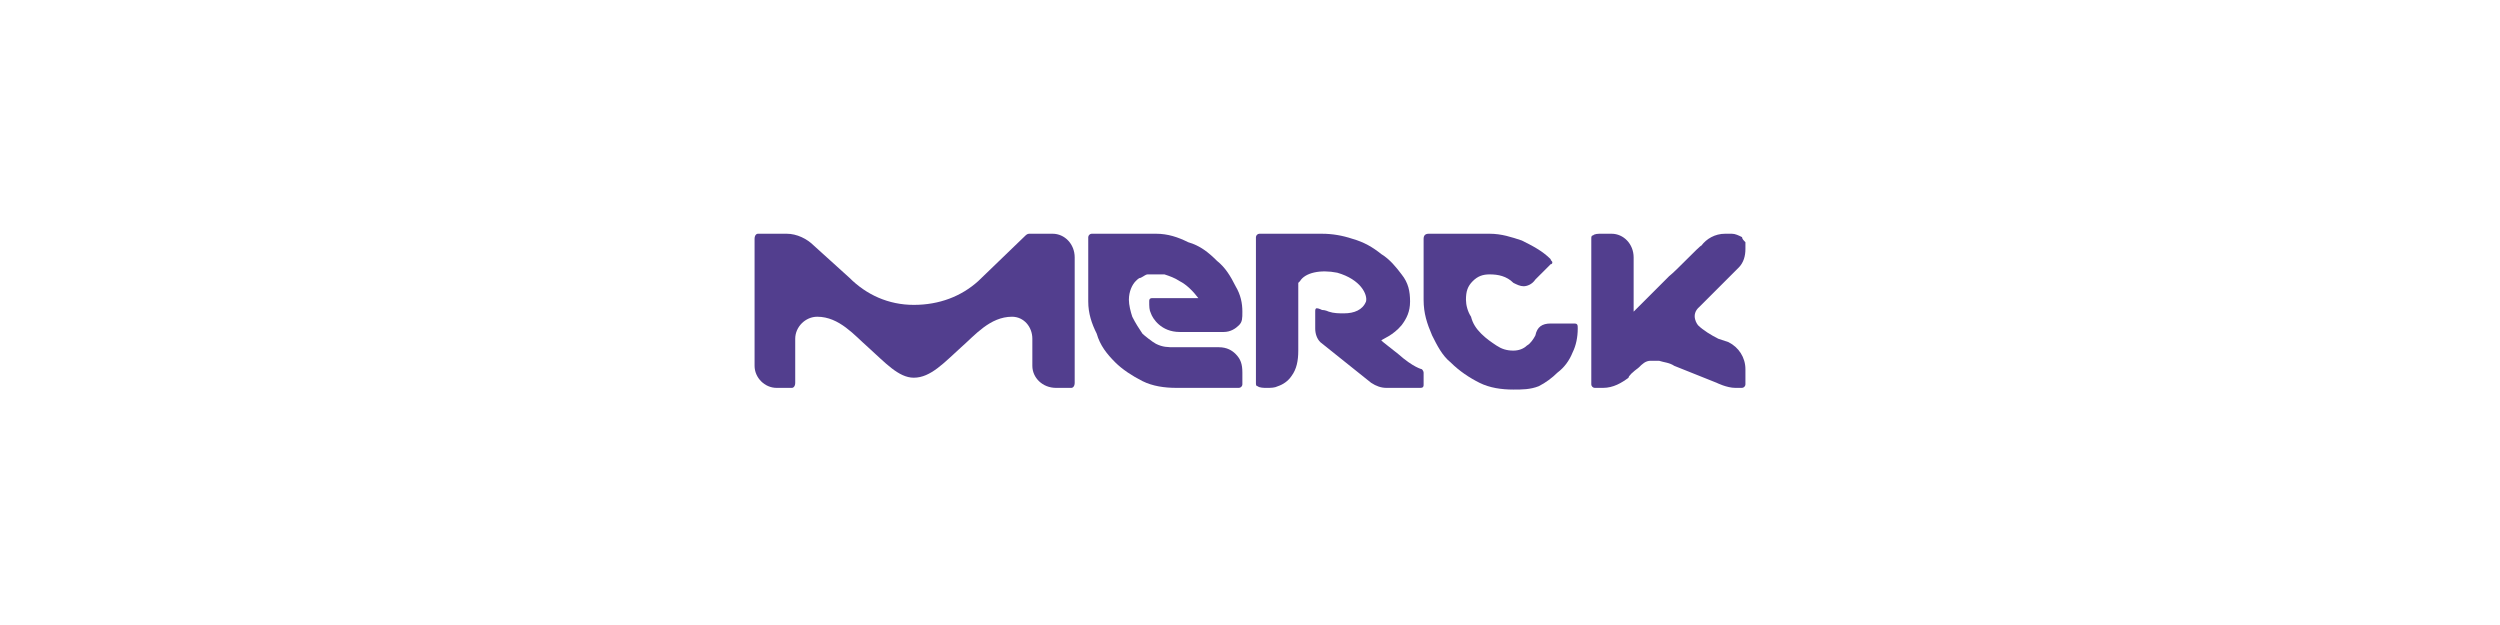
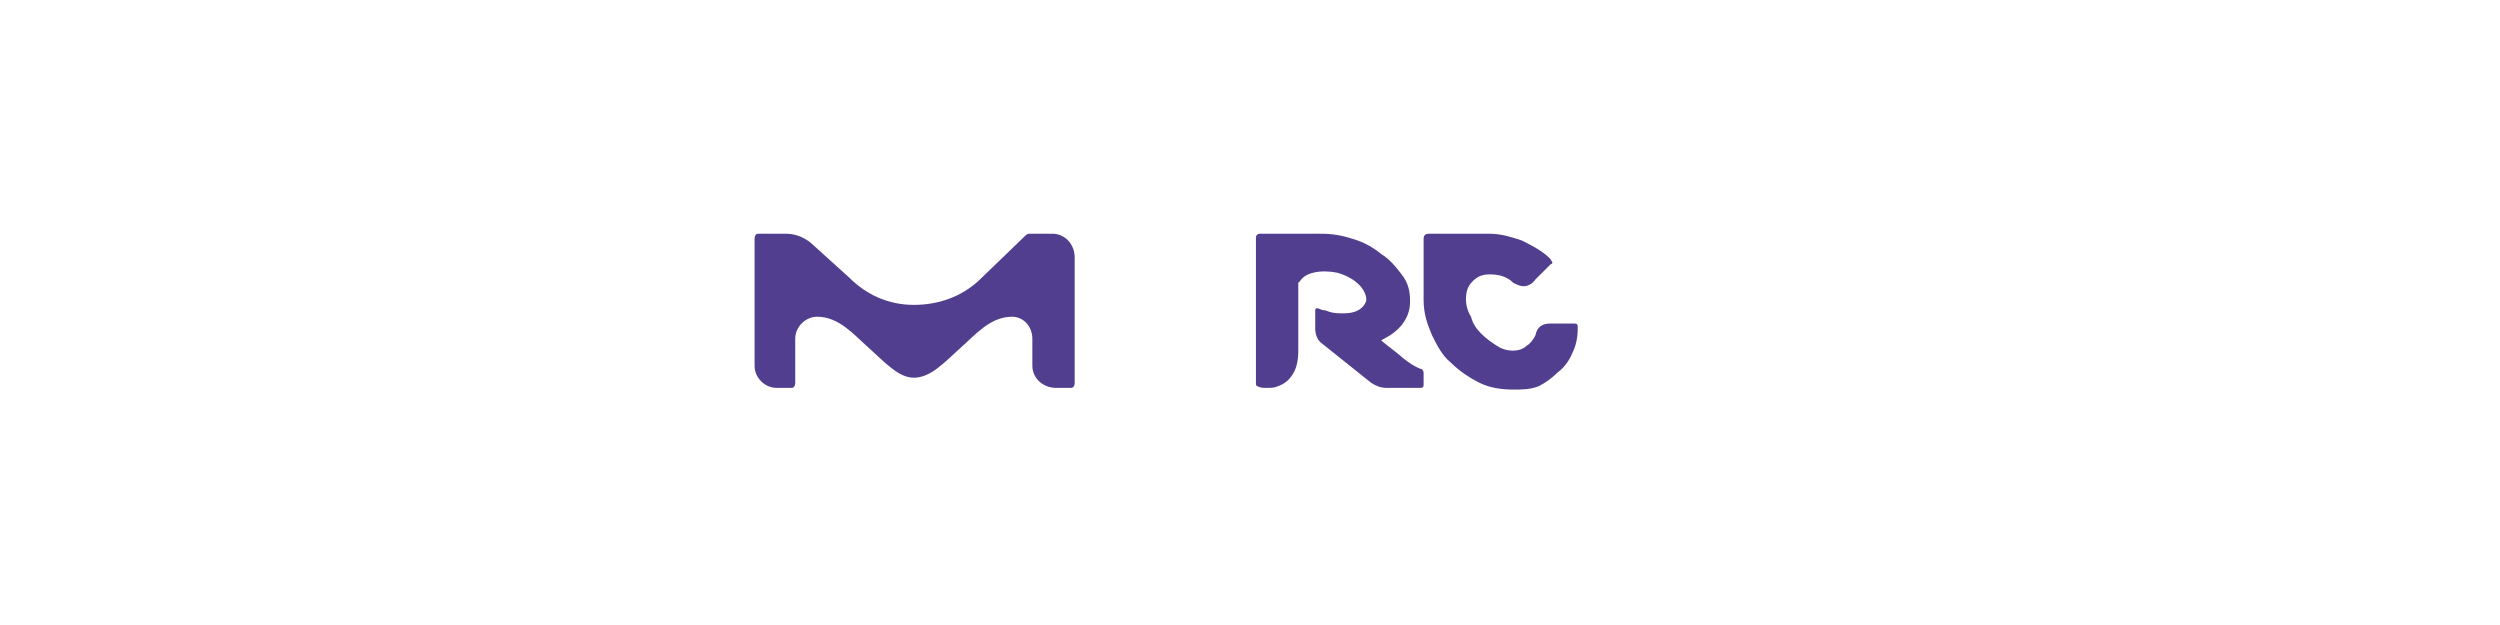
<svg xmlns="http://www.w3.org/2000/svg" xml:space="preserve" width="400px" height="100px" version="1.1" style="shape-rendering:geometricPrecision; text-rendering:geometricPrecision; image-rendering:optimizeQuality; fill-rule:evenodd; clip-rule:evenodd" viewBox="0 0 14.75 3.69">
  <defs>
    <style type="text/css">
   
    .fil1 {fill:none}
    .fil0 {fill:#523E8E;fill-rule:nonzero}
   
  </style>
  </defs>
  <g id="Vrstva_x0020_1">
    <g id="_2952256301184">
      <g>
-         <path class="fil0" d="M9.46 2.29c0.06,0 0.11,-0.03 0.15,-0.06 0,-0.01 0.02,-0.03 0.06,-0.06 0.02,-0.02 0.04,-0.04 0.07,-0.04 0,0 0.02,0 0.02,0 0.01,0 0.02,0 0.03,0 0.03,0.01 0.06,0.01 0.09,0.03l0.25 0.1c0,0 0.06,0.03 0.11,0.03l0.04 0c0.01,0 0.02,-0.01 0.02,-0.02l0 -0.09c0,-0.07 -0.04,-0.13 -0.1,-0.16l-0.06 -0.02c-0.04,-0.02 -0.09,-0.05 -0.12,-0.08 0,0 -0.05,-0.06 0.01,-0.11l0.23 -0.23c0.03,-0.03 0.04,-0.07 0.04,-0.11 0,0 0,-0.02 0,-0.04 -0.01,-0.01 -0.02,-0.02 -0.02,-0.03 -0.02,-0.01 -0.04,-0.02 -0.06,-0.02l-0.04 0c-0.06,0 -0.11,0.03 -0.14,0.07 -0.01,0 -0.15,0.15 -0.19,0.18l-0.21 0.21 0 -0.32c0,-0.08 -0.06,-0.14 -0.13,-0.14l-0.06 0c-0.02,0 -0.04,0 -0.05,0.01 -0.01,0 -0.01,0.01 -0.01,0.02l0 0.86c0,0.01 0.01,0.02 0.02,0.02l0.05 0z" />
        <path class="fil0" d="M8.39 2.18c0,0 -0.05,-0.01 -0.14,-0.09 -0.05,-0.04 -0.09,-0.07 -0.1,-0.08 0.01,-0.01 0.07,-0.03 0.12,-0.09 0.03,-0.04 0.05,-0.08 0.05,-0.14 0,-0.06 -0.01,-0.11 -0.05,-0.16 -0.03,-0.04 -0.07,-0.09 -0.12,-0.12 -0.05,-0.04 -0.1,-0.07 -0.17,-0.09 -0.06,-0.02 -0.12,-0.03 -0.18,-0.03 0,0 -0.37,0 -0.37,0 -0.01,0 -0.02,0.01 -0.02,0.02l0 0.62 0 0.13 0 0.05 0 0.06c0,0.01 0,0.02 0.01,0.02 0.01,0.01 0.04,0.01 0.05,0.01 0.03,0 0.05,0 0.07,-0.01 0.03,-0.01 0.06,-0.03 0.08,-0.06 0.03,-0.04 0.04,-0.09 0.04,-0.15l0 -0.37c0,-0.01 0,-0.02 0,-0.03 0,0 0.01,-0.01 0.01,-0.01 0.03,-0.05 0.12,-0.07 0.22,-0.05 0.14,0.04 0.18,0.13 0.17,0.17 -0.02,0.05 -0.07,0.07 -0.13,0.07 -0.03,0 -0.06,0 -0.09,-0.01 0,0 -0.02,-0.01 -0.04,-0.01 0,0 -0.02,-0.01 -0.03,-0.01 -0.01,0 -0.01,0.01 -0.01,0.02l0 0.1c0,0.03 0.01,0.06 0.03,0.08 0,0 0.3,0.24 0.3,0.24 0.03,0.02 0.06,0.03 0.09,0.03l0.2 0c0.02,0 0.02,-0.01 0.02,-0.02l0 -0.07c0,-0.01 -0.01,-0.02 -0.01,-0.02z" />
-         <path class="fil0" d="M7.19 2.05l-0.26 0c-0.04,0 -0.07,0 -0.11,-0.02 -0.02,-0.01 -0.07,-0.05 -0.08,-0.06 -0.02,-0.03 -0.04,-0.06 -0.06,-0.1 -0.01,-0.03 -0.02,-0.07 -0.02,-0.1 0,-0.05 0.02,-0.09 0.04,-0.11 0.01,-0.01 0.02,-0.02 0.03,-0.02 0.02,-0.01 0.03,-0.02 0.04,-0.02 0.02,0 0.03,0 0.05,0 0.02,0 0.04,0 0.05,0 0.03,0.01 0.06,0.02 0.09,0.04 0.04,0.02 0.08,0.06 0.11,0.1l-0.27 0c-0.02,0 -0.02,0.01 -0.02,0.02 0,0.03 0,0.05 0.01,0.07 0.01,0.03 0.06,0.11 0.17,0.11l0.26 0c0.04,0 0.07,-0.02 0.09,-0.04 0.02,-0.02 0.02,-0.04 0.02,-0.08 0,-0.05 -0.01,-0.1 -0.04,-0.15 -0.03,-0.06 -0.06,-0.11 -0.11,-0.15 -0.05,-0.05 -0.1,-0.09 -0.17,-0.11 -0.06,-0.03 -0.12,-0.05 -0.19,-0.05l-0.38 0c-0.01,0 -0.02,0.01 -0.02,0.02l0 0.38c0,0.07 0.02,0.13 0.05,0.19 0.02,0.07 0.06,0.12 0.11,0.17 0.04,0.04 0.1,0.08 0.16,0.11 0.06,0.03 0.13,0.04 0.2,0.04l0.37 0c0.01,0 0.02,-0.01 0.02,-0.02l0 -0.07c0,-0.05 -0.01,-0.08 -0.04,-0.11 -0.02,-0.02 -0.05,-0.04 -0.1,-0.04z" />
        <path class="fil0" d="M6.34 1.52c0,-0.08 -0.06,-0.14 -0.13,-0.14l-0.14 0c-0.01,0 -0.02,0.01 -0.02,0.01l-0.28 0.27c-0.1,0.09 -0.23,0.14 -0.38,0.14 -0.15,0 -0.28,-0.06 -0.38,-0.16 0,0 -0.21,-0.19 -0.21,-0.19 -0.04,-0.04 -0.1,-0.07 -0.16,-0.07l-0.17 0c-0.01,0 -0.02,0.01 -0.02,0.03l0 0.75c0,0.07 0.06,0.13 0.13,0.13l0.05 0 0.04 0c0.01,0 0.02,-0.01 0.02,-0.03l0 -0.26c0,-0.07 0.06,-0.13 0.13,-0.13 0.13,0 0.22,0.11 0.3,0.18 0.1,0.09 0.18,0.18 0.27,0.18 0.1,0 0.18,-0.09 0.28,-0.18 0.08,-0.07 0.17,-0.18 0.3,-0.18 0.07,0 0.12,0.06 0.12,0.13l0 0.16c0,0.07 0.06,0.13 0.14,0.13l0.06 0c0.01,0 0.03,0 0.03,0l0 0c0.01,0 0.02,-0.01 0.02,-0.03l0 -0.74z" />
        <path class="fil0" d="M9.29 1.91l-0.14 0c-0.05,0 -0.08,0.02 -0.09,0.07 -0.01,0.02 -0.03,0.05 -0.05,0.06 -0.02,0.02 -0.05,0.03 -0.08,0.03 -0.04,0 -0.07,-0.01 -0.1,-0.03 -0.03,-0.02 -0.06,-0.04 -0.09,-0.07 -0.03,-0.03 -0.05,-0.06 -0.06,-0.1 -0.02,-0.03 -0.03,-0.07 -0.03,-0.1 0,-0.05 0.01,-0.08 0.04,-0.11 0.03,-0.03 0.06,-0.04 0.1,-0.04 0.05,0 0.1,0.01 0.14,0.05 0.02,0.01 0.04,0.02 0.06,0.02 0.02,0 0.05,-0.01 0.07,-0.04l0.09 -0.09c0.01,0 0.01,-0.01 0.01,-0.01 0,-0.01 -0.01,-0.01 -0.01,-0.02 -0.05,-0.05 -0.11,-0.08 -0.17,-0.11 -0.06,-0.02 -0.12,-0.04 -0.19,-0.04l-0.36 0c-0.02,0 -0.03,0.01 -0.03,0.03l0 0.36c0,0.08 0.02,0.14 0.05,0.21 0.03,0.06 0.06,0.12 0.11,0.16 0.05,0.05 0.11,0.09 0.17,0.12 0.06,0.03 0.13,0.04 0.2,0.04 0.05,0 0.1,0 0.15,-0.02 0.04,-0.02 0.08,-0.05 0.11,-0.08 0.04,-0.03 0.07,-0.07 0.09,-0.12 0.02,-0.04 0.03,-0.09 0.03,-0.14 0,-0.02 0,-0.03 -0.02,-0.03z" />
      </g>
-       <rect class="fil1" width="14.75" height="3.69" />
    </g>
  </g>
</svg>